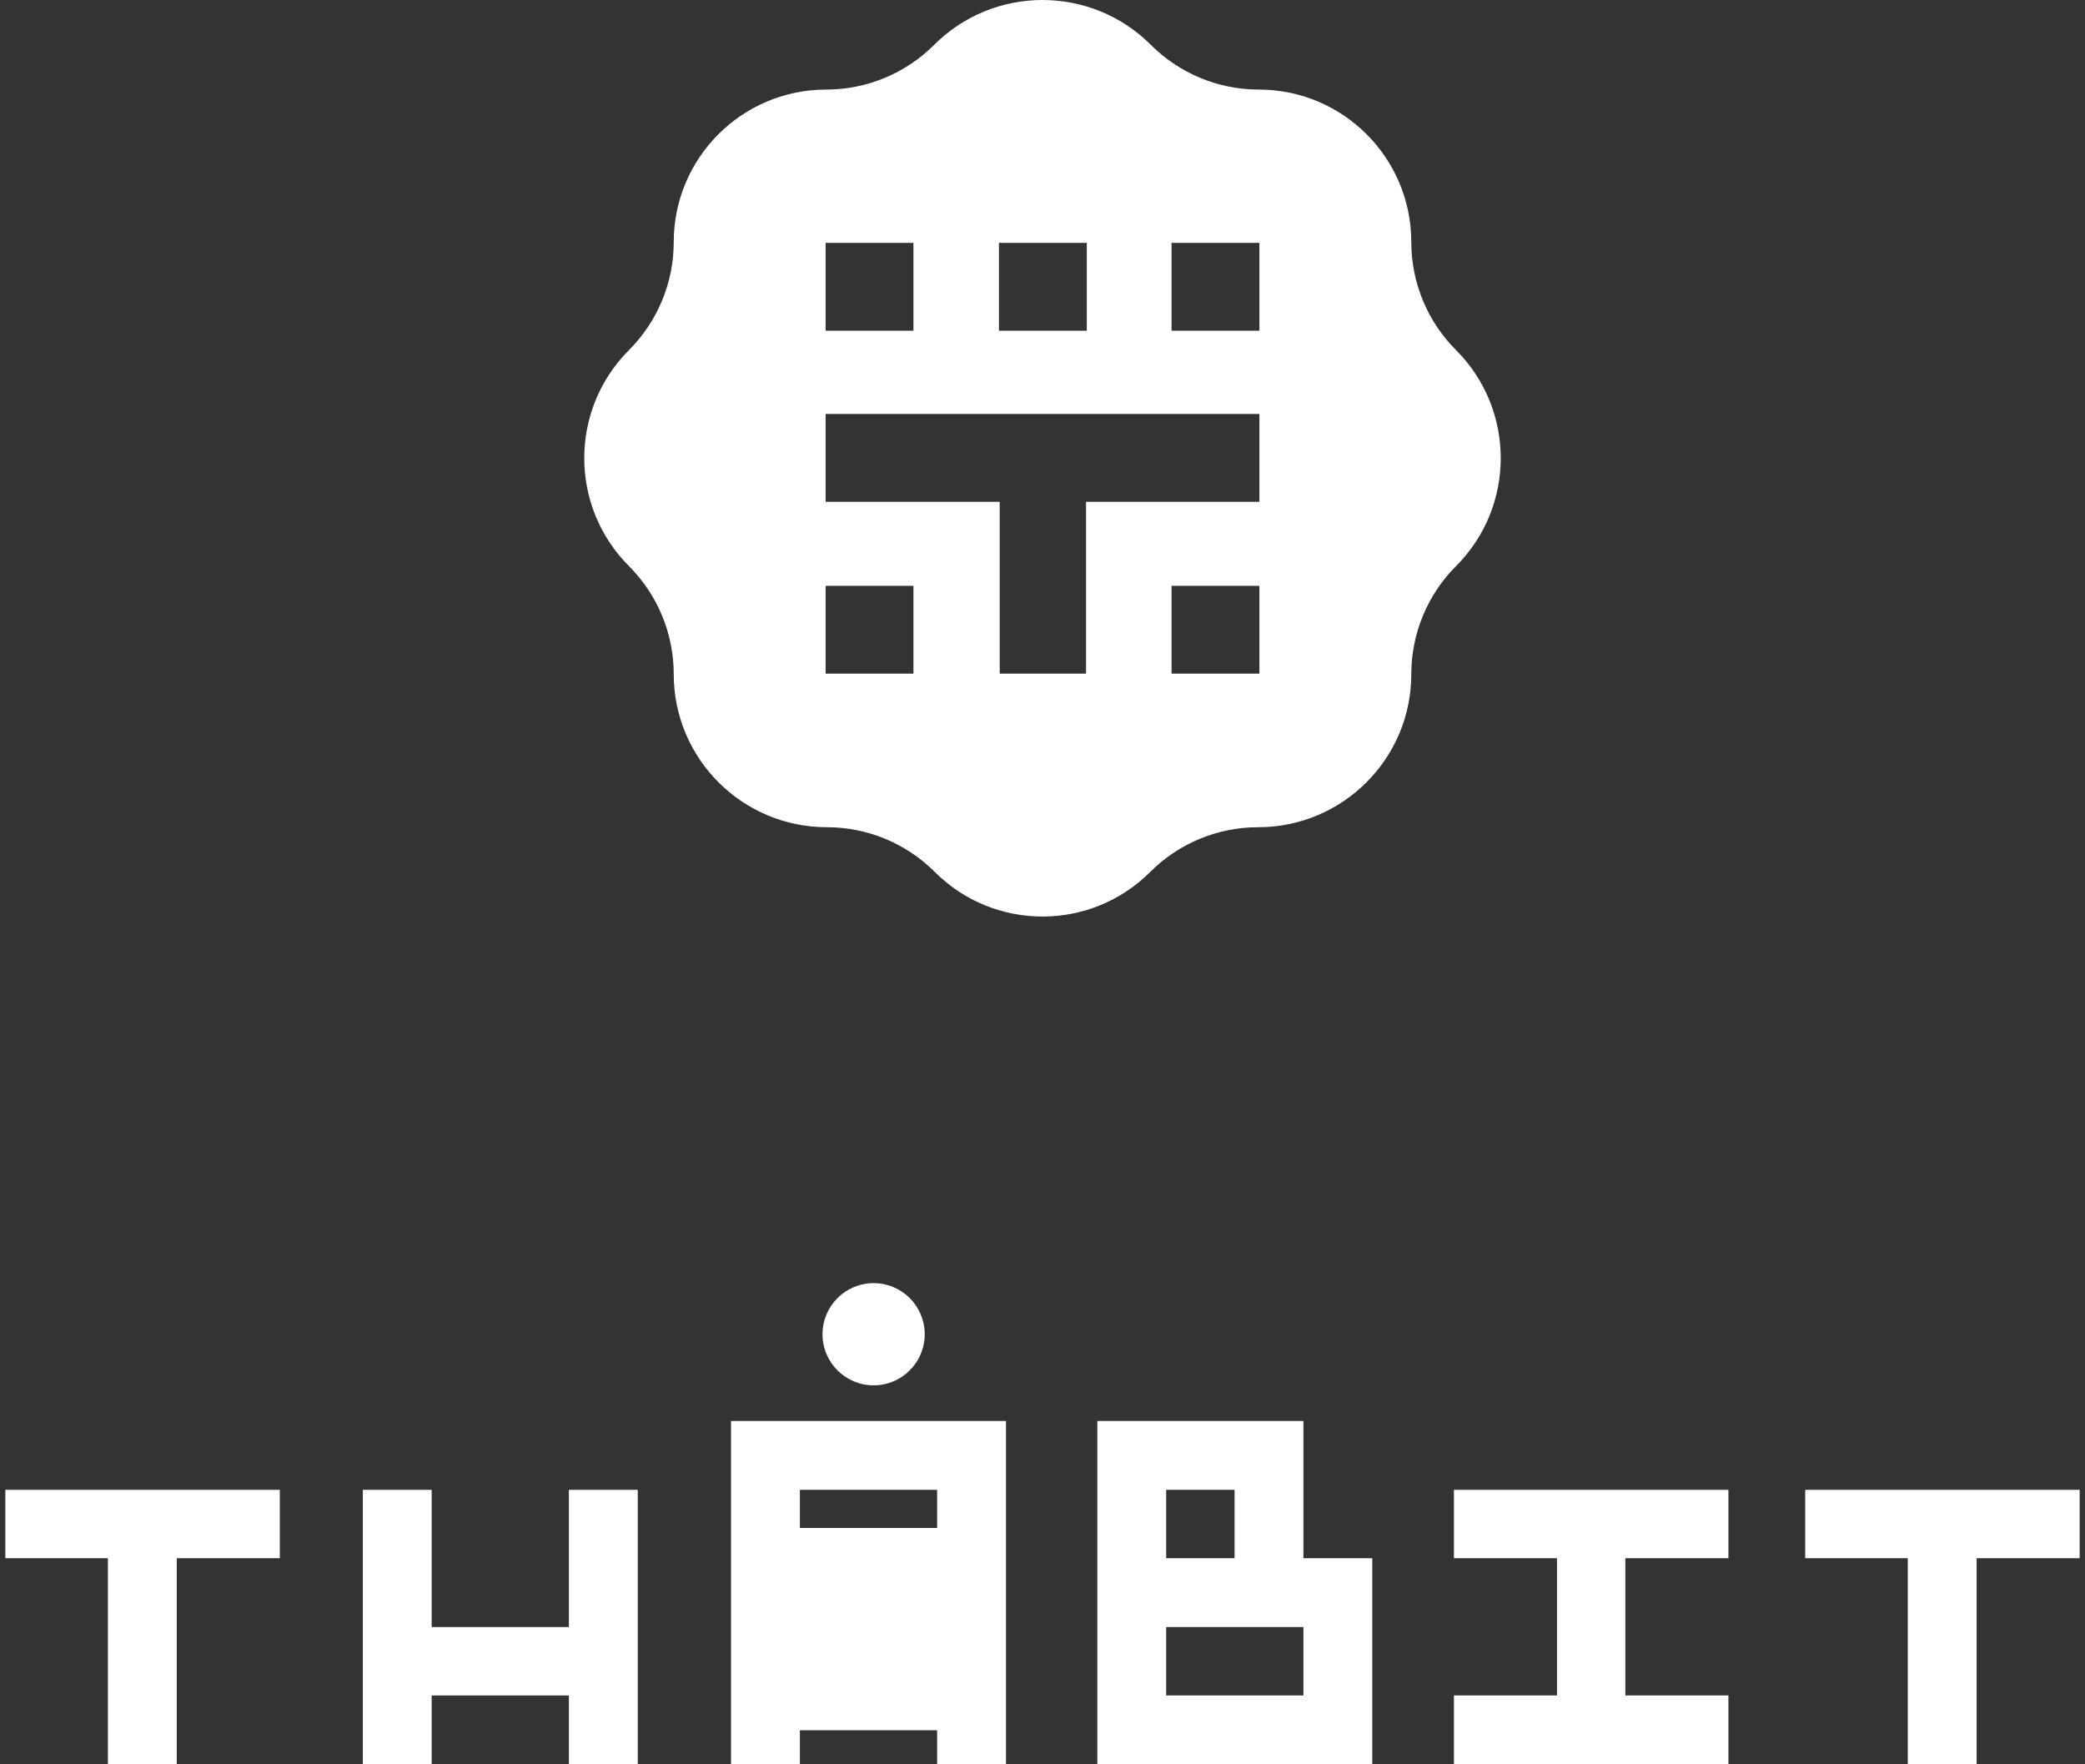
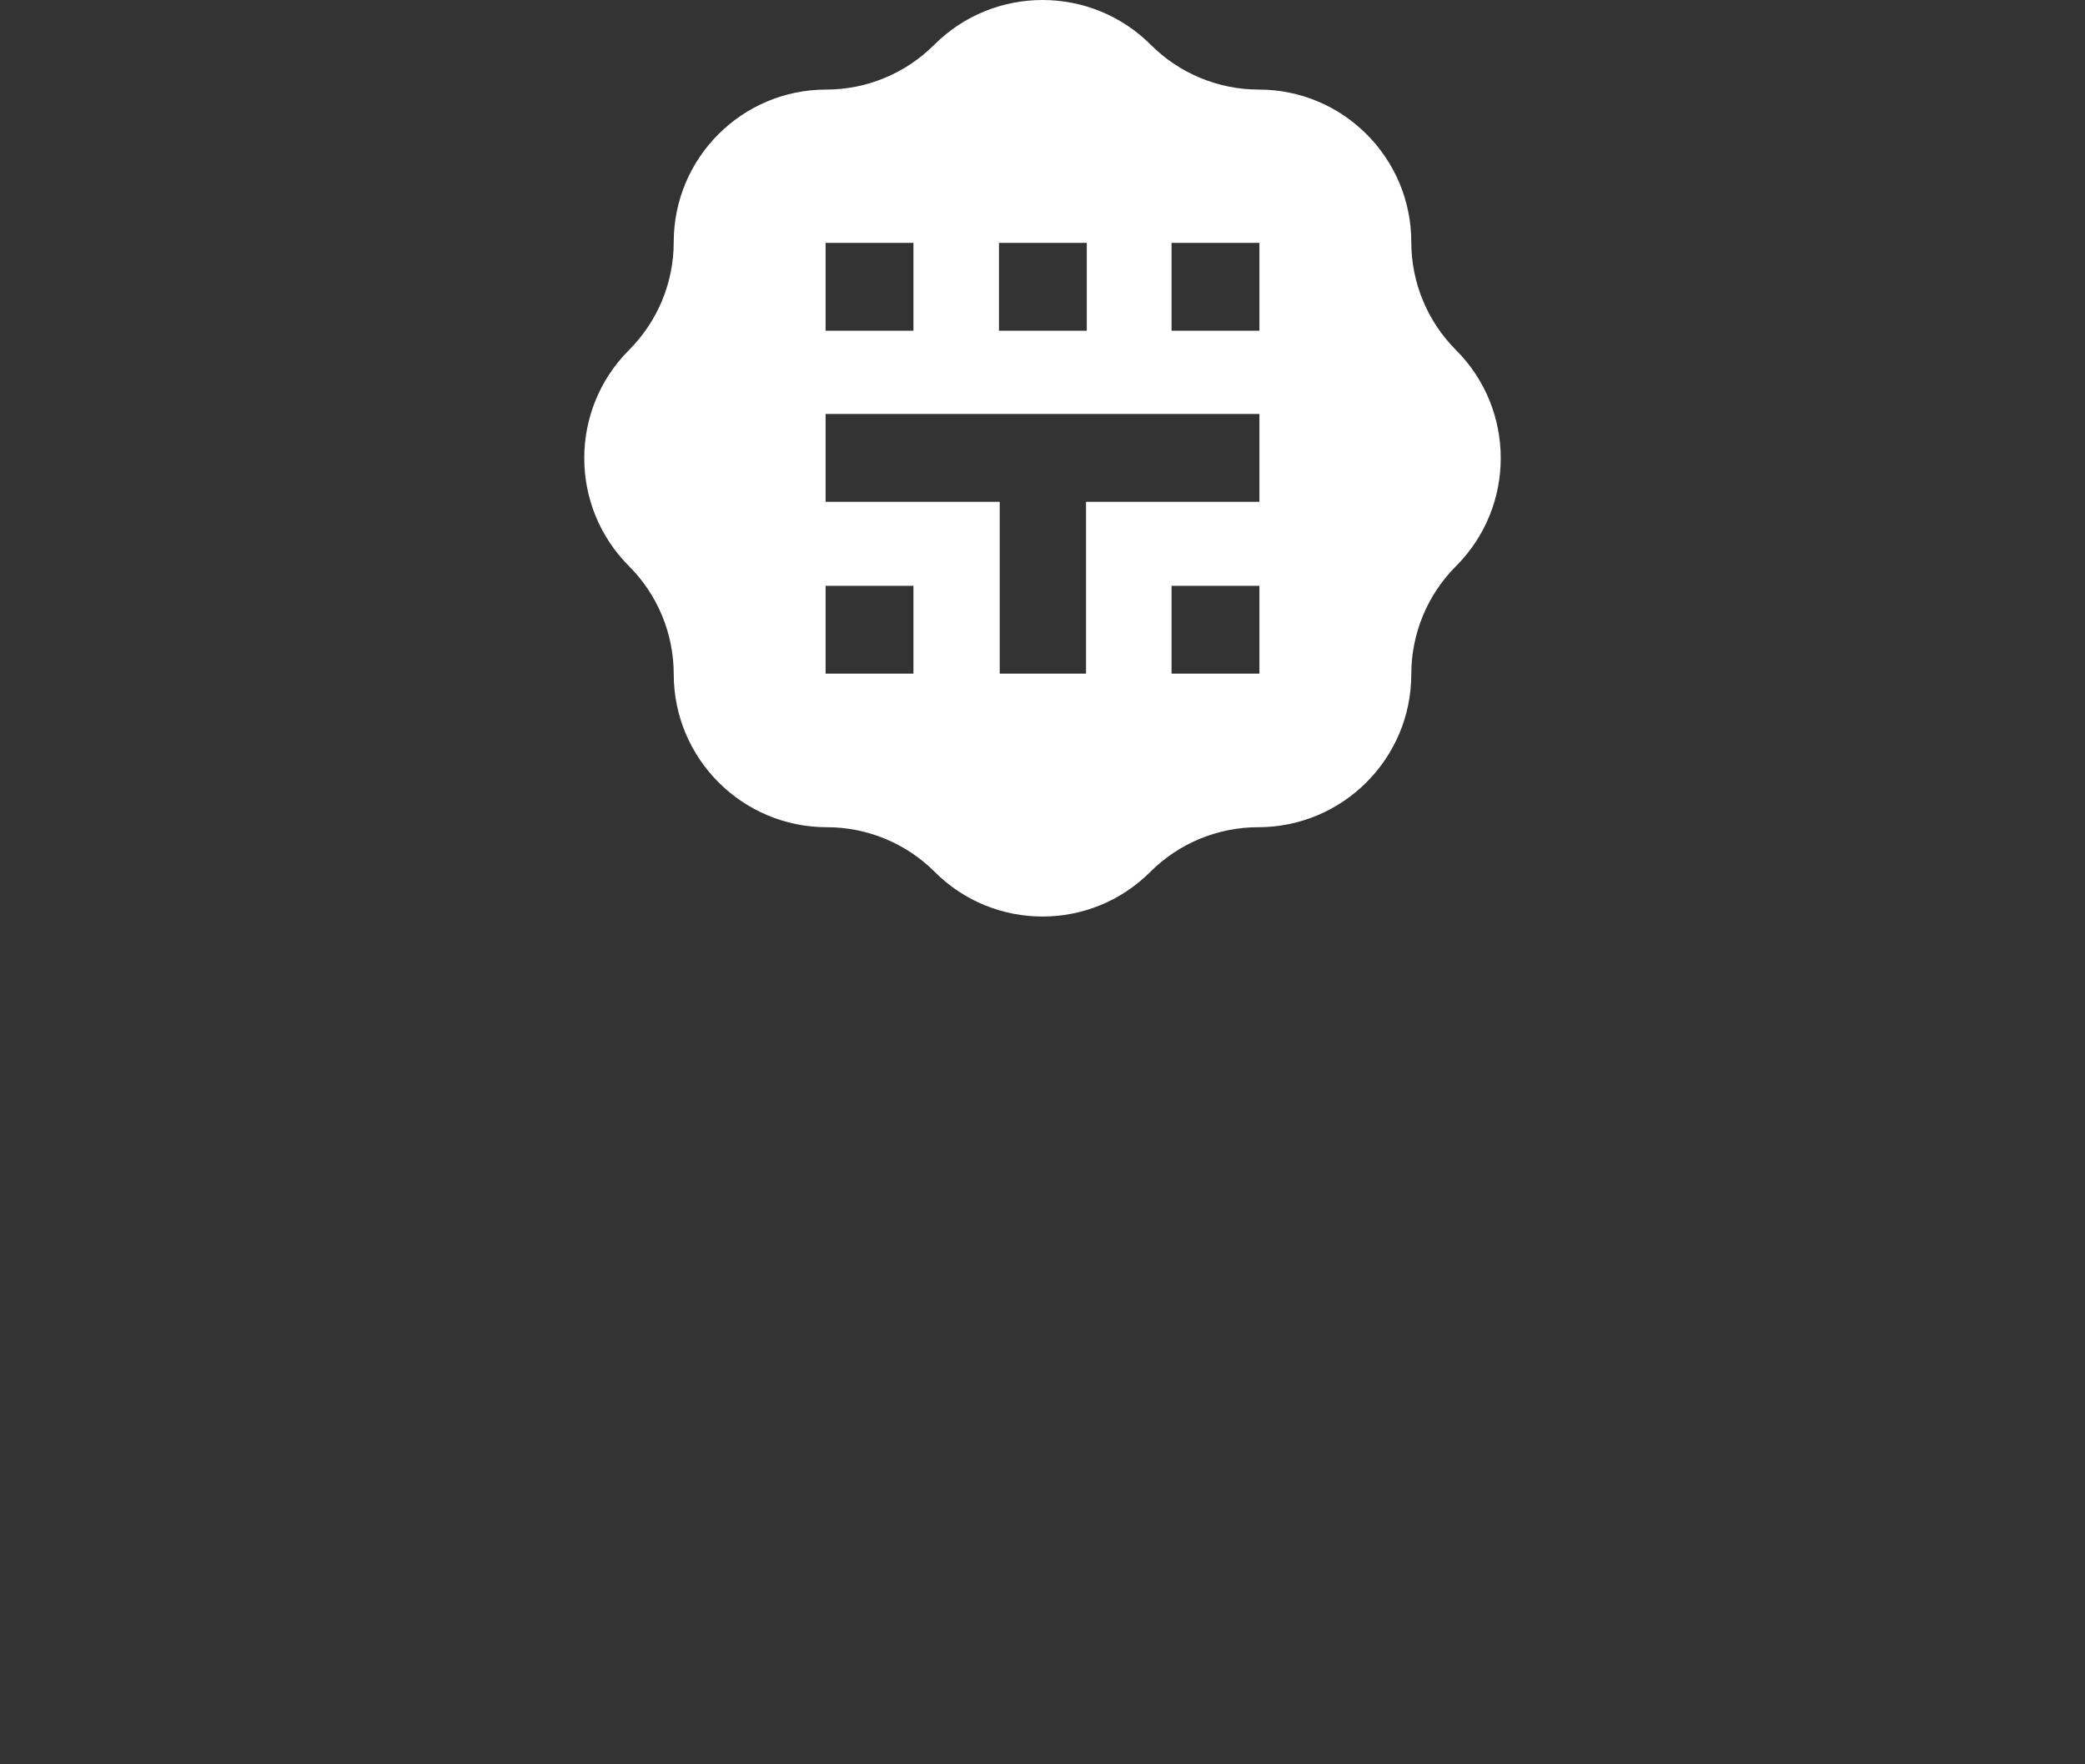
<svg xmlns="http://www.w3.org/2000/svg" width="91" height="77" viewBox="0 0 91 77" fill="none">
  <rect x="0" y="0" width="91" height="77" fill="#333333" stroke="none" />
  <path fill-rule="evenodd" clip-rule="evenodd" d="M50.228 1.957C51.476 3.205 53.172 3.909 54.938 3.909C58.615 3.909 61.596 6.89 61.596 10.567C61.596 12.333 62.298 14.027 63.546 15.276C66.15 17.88 66.152 22.103 63.548 24.707C62.298 25.957 61.596 27.655 61.596 29.423C61.596 33.11 58.6 36.102 54.913 36.102C53.148 36.102 51.453 36.803 50.205 38.051C47.607 40.65 43.393 40.65 40.795 38.051C39.547 36.803 37.852 36.102 36.087 36.102C32.4 36.102 29.405 33.11 29.405 29.423C29.405 27.655 28.702 25.957 27.452 24.707C24.848 22.103 24.85 17.88 27.454 15.276C28.702 14.027 29.405 12.333 29.405 10.567C29.405 6.89 32.385 3.909 36.062 3.909C37.828 3.909 39.524 3.205 40.772 1.957C43.381 -0.652 47.619 -0.652 50.228 1.957ZM39.867 10.6H36.033L36.033 14.433H39.867L39.867 10.6ZM47.433 10.6H43.6L43.6 14.433H47.433L47.433 10.6ZM51.133 25.567H54.967L54.967 29.4H51.133L51.133 25.567ZM54.967 21.9L54.967 18.067L36.033 18.067L36.033 21.9L43.633 21.9L43.633 29.4L47.4 29.4L47.4 21.9L54.967 21.9ZM36.033 25.567H39.867L39.867 29.4H36.033L36.033 25.567ZM51.133 10.6H54.967L54.967 14.433H51.133L51.133 10.6Z" fill="white" />
-   <path fill-rule="evenodd" clip-rule="evenodd" d="M38.129 60.46C39.361 60.46 40.359 59.462 40.359 58.23C40.359 56.998 39.361 56 38.129 56C36.897 56 35.899 56.998 35.899 58.23C35.899 59.462 36.897 60.46 38.129 60.46ZM43.906 77V62.016H31.906V77H34.911V75.513H40.901V77H43.906ZM40.901 65.021V66.686H34.911V65.021H40.901ZM4.709 77V73.995V71.01V68.005H3.217H0.232V65.021H3.217H6.222H9.207H12.212V68.005H9.207H7.714V71.01V73.995V77H4.709ZM24.829 65.021H27.835V68.005V71.01V73.995V77H24.829V73.995H21.825H18.84V77H15.835V73.995V71.01V68.005V65.021H18.84V68.005V71.01H21.825H24.829V68.005V65.021ZM56.888 68.005H59.893V77H47.893V62.016H56.888V68.005ZM50.898 65.021V68.005H53.883V65.021H50.898ZM56.888 73.995V71.01H50.898V73.995H56.888ZM75.437 65.021H72.452H69.447H66.442H63.457V68.005H66.442H67.955V71.01V73.995H66.442H63.457V77H66.442H69.447H72.452H75.437V73.995H72.452H70.939V71.01V68.005H72.452H75.437V65.021ZM83.265 77V73.995V71.01V68.005H81.773H78.788V65.021H81.773H84.778H87.763H90.767V68.005H87.763H86.27V71.01V73.995V77H83.265Z" fill="white" />
</svg>